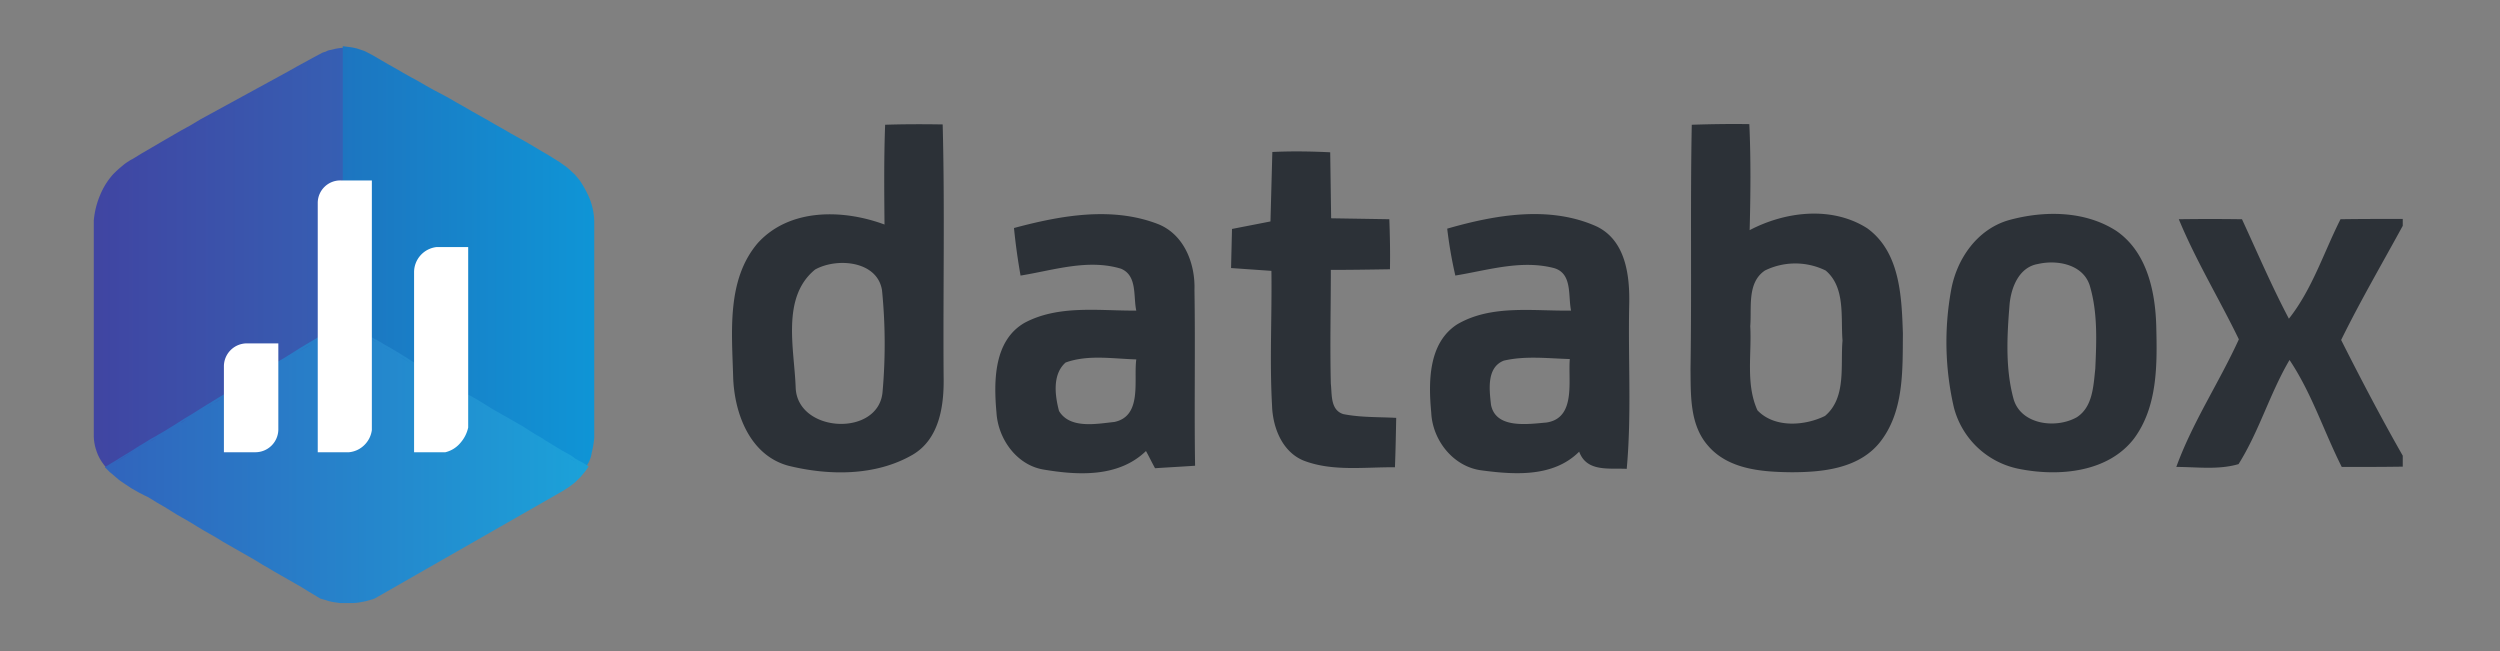
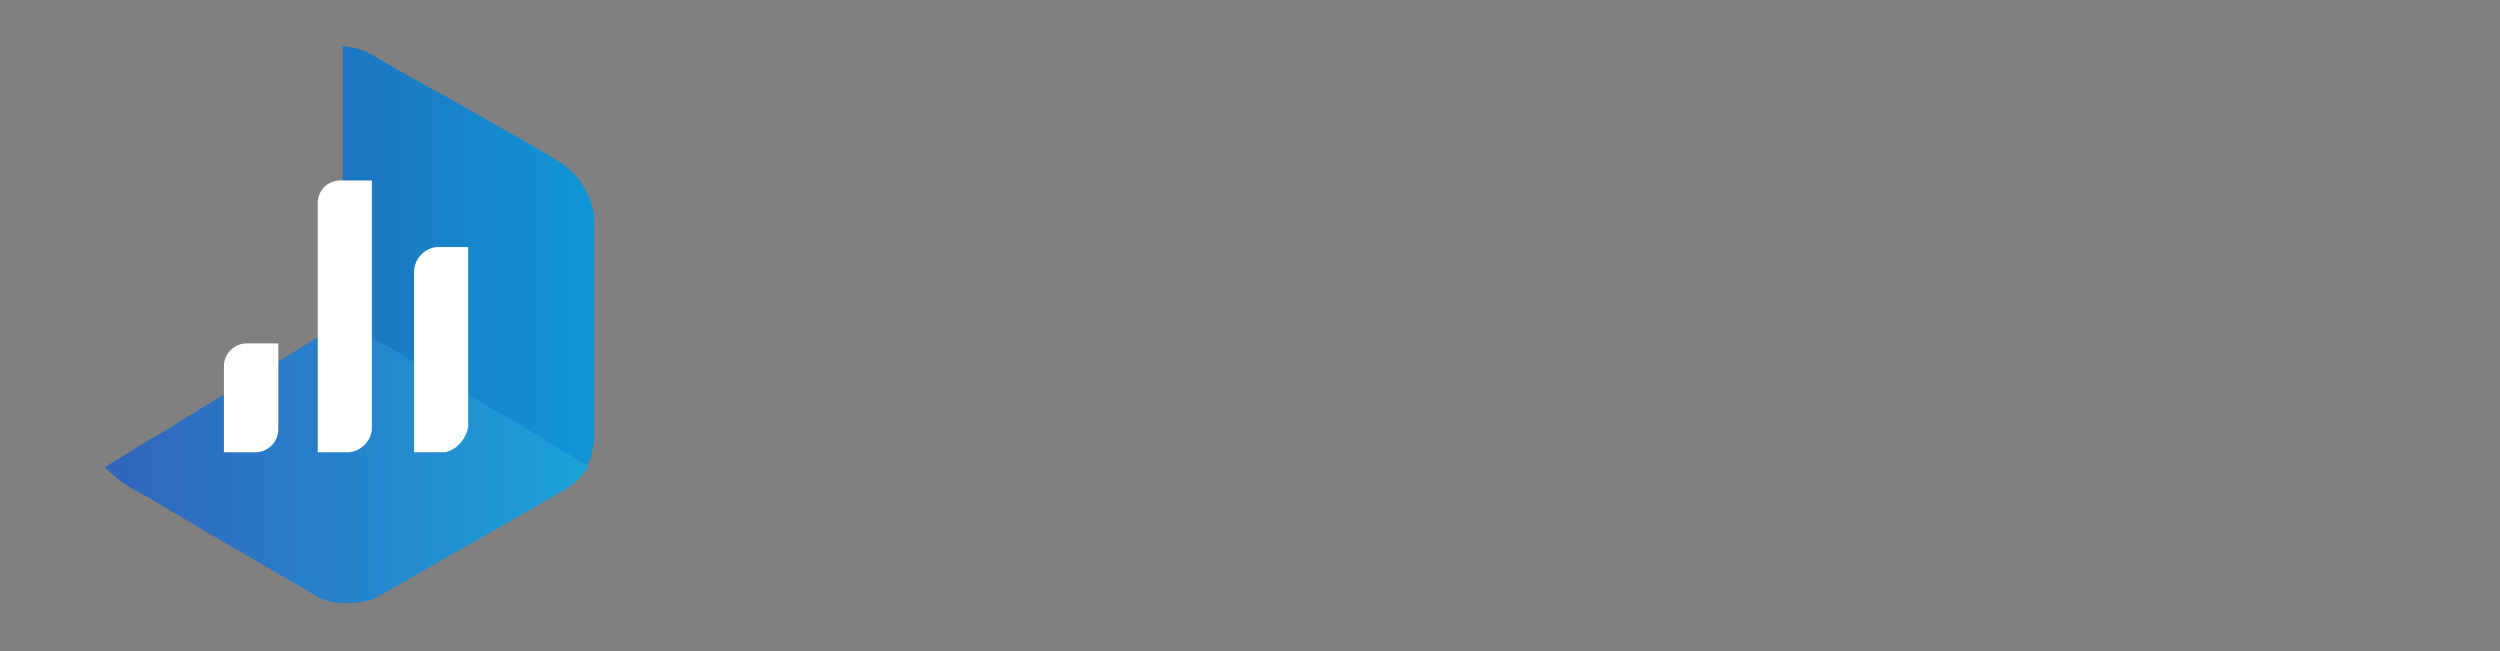
<svg xmlns="http://www.w3.org/2000/svg" xmlns:xlink="http://www.w3.org/1999/xlink" width="472" height="123" viewBox="0 0 472 123">
  <rect x="0" y="0" width="472" height="123" fill="#808080" stroke="none" />
  <defs>
    <linearGradient id="a" x1="0.006" y1="-0.294" x2="0.999" y2="-0.294" gradientUnits="objectBoundingBox">
      <stop offset="0" stop-color="#4045a2" />
      <stop offset="1" stop-color="#365fb3" />
    </linearGradient>
    <linearGradient id="b" x1="-0.001" y1="-0.285" x2="1.001" y2="-0.285" gradientUnits="objectBoundingBox">
      <stop offset="0" stop-color="#1d75c0" />
      <stop offset="1" stop-color="#0f95d6" />
    </linearGradient>
    <linearGradient id="c" x1="0.003" y1="-0.682" x2="0.998" y2="-0.682" gradientUnits="objectBoundingBox">
      <stop offset="0" stop-color="#3164bc" />
      <stop offset="1" stop-color="#1ba2d9" />
    </linearGradient>
    <linearGradient id="d" x1="-17.156" y1="-117.867" x2="32.75" y2="-117.867" xlink:href="#a" />
    <linearGradient id="e" x1="-14.7" y1="-117.867" x2="80.675" y2="-117.867" xlink:href="#c" />
    <linearGradient id="f" x1="-0.799" y1="-20.82" x2="8.939" y2="-20.82" xlink:href="#a" />
    <linearGradient id="g" x1="-0.32" y1="-20.82" x2="18.29" y2="-20.82" xlink:href="#c" />
    <linearGradient id="h" x1="-3.219" y1="-37.52" x2="13.417" y2="-37.52" xlink:href="#a" />
    <linearGradient id="i" x1="-2.4" y1="-37.52" x2="29.392" y2="-37.52" xlink:href="#c" />
    <linearGradient id="j" x1="-143.499" y1="-1064.685" x2="122.665" y2="-1064.685" xlink:href="#a" />
    <linearGradient id="k" x1="-130.399" y1="-1064.685" x2="378.263" y2="-1064.685" xlink:href="#c" />
    <linearGradient id="l" x1="-5.421" y1="-28.293" x2="7.254" y2="-28.293" xlink:href="#a" />
    <linearGradient id="m" x1="-4.797" y1="-28.293" x2="19.425" y2="-28.293" xlink:href="#c" />
    <linearGradient id="n" x1="-15.89" y1="-42.09" x2="3.585" y2="-42.09" xlink:href="#a" />
    <linearGradient id="o" x1="-14.932" y1="-42.09" x2="22.288" y2="-42.09" xlink:href="#c" />
    <linearGradient id="p" x1="-19.312" y1="-70.493" x2="13.958" y2="-70.493" xlink:href="#a" />
    <linearGradient id="q" x1="-17.675" y1="-70.493" x2="45.908" y2="-70.493" xlink:href="#c" />
    <linearGradient id="r" x1="-24.917" y1="-58.68" x2="1.7" y2="-58.68" xlink:href="#a" />
    <linearGradient id="s" x1="-23.607" y1="-58.68" x2="27.26" y2="-58.68" xlink:href="#c" />
    <linearGradient id="t" x1="-18.177" y1="-55.547" x2="7.581" y2="-55.547" xlink:href="#a" />
    <linearGradient id="u" x1="-16.91" y1="-55.547" x2="32.316" y2="-55.547" xlink:href="#c" />
    <linearGradient id="v" x1="-29.75" y1="-75.57" x2="3.521" y2="-75.57" xlink:href="#b" />
    <linearGradient id="w" x1="-61.383" y1="-75.57" x2="2.2" y2="-75.57" xlink:href="#c" />
    <linearGradient id="x" x1="-157.002" y1="-354.514" x2="42.626" y2="-354.514" xlink:href="#b" />
    <linearGradient id="y" x1="-346.805" y1="-354.514" x2="34.701" y2="-354.514" xlink:href="#c" />
    <linearGradient id="z" x1="-6.381" y1="-29.075" x2="6.294" y2="-29.075" xlink:href="#b" />
    <linearGradient id="aa" x1="-18.432" y1="-29.075" x2="5.79" y2="-29.075" xlink:href="#c" />
    <linearGradient id="ab" x1="-43.6" y1="-117.756" x2="9.633" y2="-117.756" xlink:href="#b" />
    <linearGradient id="ac" x1="-94.213" y1="-117.756" x2="7.52" y2="-117.756" xlink:href="#c" />
    <linearGradient id="ad" x1="0" y1="-47.918" x2="20.474" y2="-47.918" xlink:href="#b" />
    <linearGradient id="ae" x1="-19.467" y1="-47.918" x2="19.662" y2="-47.918" xlink:href="#c" />
    <linearGradient id="af" x1="-42.417" y1="-151.676" x2="24.125" y2="-151.676" xlink:href="#b" />
    <linearGradient id="ag" x1="-105.684" y1="-151.676" x2="21.483" y2="-151.676" xlink:href="#c" />
    <linearGradient id="ah" x1="-0.85" y1="-12.971" x2="5.154" y2="-12.971" xlink:href="#b" />
    <linearGradient id="ai" x1="-6.558" y1="-12.971" x2="4.916" y2="-12.971" xlink:href="#c" />
    <linearGradient id="aj" x1="-1.357" y1="-43.862" x2="17.655" y2="-43.862" xlink:href="#b" />
    <linearGradient id="ak" x1="-19.433" y1="-43.862" x2="16.9" y2="-43.862" xlink:href="#c" />
    <linearGradient id="al" x1="-7.682" y1="-40.45" x2="10.466" y2="-40.45" xlink:href="#b" />
    <linearGradient id="am" x1="-24.936" y1="-40.45" x2="9.745" y2="-40.45" xlink:href="#c" />
    <linearGradient id="an" x1="-8.687" y1="-52.77" x2="16.266" y2="-52.77" xlink:href="#b" />
    <linearGradient id="ao" x1="-32.412" y1="-52.77" x2="15.275" y2="-52.77" xlink:href="#c" />
  </defs>
  <g transform="translate(-42.421 -178.42)">
-     <path d="M305.652,218.5c3.6-.118,7.2-.118,10.866-.059.413,15.826.059,31.652.177,47.537.118,5.374-.709,11.811-5.846,14.822-7.027,4.075-15.885,3.957-23.5,2.067-7.323-2.008-10.216-10.039-10.393-16.889-.236-8.445-1.24-18.247,4.665-25.156,6.023-6.614,16.121-6.378,23.916-3.484-.059-6.26-.118-12.578.118-18.838m-13.228,27.341c-6.437,5.256-3.9,15.058-3.661,22.322.354,8.622,15.885,9.33,16.417.591a102.278,102.278,0,0,0-.118-19.015c-.886-5.551-8.5-6.2-12.637-3.9M457.949,218.5c3.6-.118,7.263-.177,10.866-.118.3,6.673.236,13.346.059,20.019,6.732-3.543,15.531-4.606,22.2-.354,6.2,4.488,6.5,12.873,6.732,19.842-.059,7.027.236,14.881-4.429,20.668-4.016,4.9-10.807,5.551-16.653,5.551-5.551-.059-11.929-.531-15.767-5.079-3.425-3.957-3.189-9.508-3.248-14.409.236-15.354-.059-30.707.236-46.12m13.818,27.519c-3.425,2.3-2.48,7.027-2.776,10.511.3,5.256-.886,10.925,1.358,15.885,3.189,3.366,8.917,2.953,12.755,1.063,4.075-3.425,2.894-9.507,3.307-14.232-.354-4.429.591-10.039-3.189-13.228a13.012,13.012,0,0,0-11.456,0M378.759,223.64c3.661-.177,7.323-.118,10.925.059.059,4.134.118,8.326.177,12.46l10.984.177c.118,3.13.177,6.319.118,9.448-3.72.059-7.441.118-11.161.118,0,7.145-.177,14.291,0,21.5.236,2.008-.118,4.96,2.362,5.728,3.248.65,6.673.531,9.98.709-.059,3.13-.118,6.2-.236,9.33-5.728-.059-11.751.827-17.184-1.24-4.134-1.653-5.905-6.319-6.023-10.452-.472-8.445,0-16.889-.118-25.393l-7.618-.531c.059-2.48.118-4.96.177-7.382l7.263-1.417.354-13.11m-48.777,14.35c8.8-2.362,18.543-4.134,27.282-.709,4.9,2.008,6.968,7.5,6.791,12.46.177,11.043-.059,22.086.118,33.129-2.539.177-5.019.3-7.559.472-.591-1.063-1.122-2.185-1.713-3.248-5.2,5.019-12.814,4.606-19.428,3.484-5.019-.886-8.5-5.787-8.8-10.748-.531-5.905-.531-13.582,5.315-16.948,6.437-3.425,14.055-2.244,21.082-2.3-.591-2.657.236-6.614-2.894-7.913-6.26-1.89-12.755.3-18.956,1.3-.531-3.012-.945-5.964-1.24-8.976m9.744,25.393c-2.539,2.244-2.008,6.26-1.24,9.153,2.067,3.425,7.086,2.421,10.452,2.067,5.315-1.122,3.6-7.854,4.134-11.811-4.429-.118-9.094-.945-13.346.591m72.044-25.275c9.035-2.6,19.31-4.429,28.227-.413,5.492,2.657,6.26,9.271,6.141,14.7-.236,10.334.472,20.727-.472,31.062-3.307-.177-7.559.65-8.976-3.248-4.842,4.842-12.106,4.37-18.365,3.543-5.374-.65-9.33-5.669-9.567-10.925-.531-5.728-.591-13.11,4.9-16.653,6.437-3.779,14.35-2.48,21.5-2.6-.591-2.775.3-7.027-3.248-8.031-6.2-1.594-12.46.413-18.6,1.417a81.948,81.948,0,0,1-1.535-8.858m8.267,33.247c.886,4.606,6.968,3.661,10.452,3.366,5.669-.827,4.075-7.913,4.429-11.988-4.134-.118-8.385-.65-12.46.3-3.307,1.3-2.716,5.551-2.421,8.326m97.732-34.841c6.614-1.831,14.35-1.831,20.314,2.008,5.787,3.957,7.382,11.4,7.559,18.011.177,7.145.3,15.117-4.193,21.2-4.9,6.378-14.055,7.2-21.436,5.787a15.889,15.889,0,0,1-12.578-11.633,54.838,54.838,0,0,1-.531-22.145c1.063-5.964,4.96-11.515,10.866-13.228m5.551,8.267c-3.6.591-5.078,4.429-5.374,7.618-.472,5.846-.827,11.929.709,17.716,1.3,5.019,8.031,5.846,11.988,3.6,3.012-1.949,3.13-5.905,3.484-9.153.236-5.256.472-10.689-1.063-15.767-1.3-3.957-6.141-4.842-9.744-4.016m26.574-8.445c3.957-.059,7.913-.059,11.929,0,2.894,6.26,5.61,12.637,8.858,18.779,4.429-5.61,6.555-12.46,9.744-18.779,3.9-.059,7.854-.059,11.751-.059v1.3c-3.9,7.145-8.031,14.232-11.633,21.554,3.72,7.382,7.559,14.7,11.633,21.849v2.067c-3.838.059-7.677.059-11.515.059-3.366-6.673-5.669-13.936-9.862-20.2-3.72,6.319-5.728,13.464-9.626,19.664-3.838,1.122-7.854.531-11.751.531,3.071-8.445,8.09-15.944,11.811-24.093-3.661-7.559-8.09-14.822-11.338-22.676Z" transform="translate(-96.12 -16.527)" fill="#2c3137" />
    <path d="M192.44,305.809l-.945-.531-.3-.177.827.472Z" transform="translate(-61.093 -52.044)" fill="none" />
    <path d="M103.2,311.04l-1,.591,1-.591,1.24-.768.827-.472-.236.177Z" transform="translate(-24.65 -53.969)" fill="none" />
    <path d="M116.5,303.563l1.063-.65.65-.413-.118.059Z" transform="translate(-30.506 -50.979)" fill="none" />
    <path d="M94.168,315.985l-.768.472.177-.118,1.181-.768,1.24-.709,1.24-.768.531-.3-1.713,1.063Z" transform="translate(-21.047 -55.607)" fill="none" />
-     <path d="M113.6,305.345l.354-.236,1.181-.709h0Z" transform="translate(-29.318 -51.757)" fill="none" />
    <path d="M158.022,285.25l-.591-.354-.531-.3.354.236Z" transform="translate(-47.049 -43.65)" fill="none" />
    <path d="M179.217,297.827l.3.177-.591-.354L177.8,297l.236.118Z" transform="translate(-55.607 -48.727)" fill="none" />
    <path d="M87.9,321.336l.354-.236h0Z" transform="translate(-18.795 -58.596)" fill="none" />
    <path d="M185.458,301.586l.236.118-1.358-.827-.236-.177.177.118Z" transform="translate(-58.186 -50.242)" fill="none" />
    <path d="M151.177,282.791l1-.591-1.181.709Z" transform="translate(-44.633 -42.667)" fill="none" />
    <path d="M143.227,286.776l-.827.472.413-.236,1.24-.709,1.24-.768.413-.236-.591.354Z" transform="translate(-41.111 -43.937)" fill="none" />
    <path d="M222.149,323.622l.531.3-.709-.413-1.417-.827-.354-.177.768.472Z" transform="translate(-72.968 -59.169)" fill="none" />
    <path d="M78.694,326.4l-.3.177-1.3.768,1.24-.709Z" transform="translate(-14.373 -60.766)" fill="none" />
    <path d="M217.617,320.845l-.177-.118-1.24-.827.768.413Z" transform="translate(-71.33 -58.104)" fill="none" />
    <path d="M123.967,297.876,122.136,299l-.236.118.354-.177,1.24-.768,1.24-.709,1.24-.768.531-.3-.65.413Z" transform="translate(-32.717 -48.482)" fill="none" />
    <path d="M226.8,326.3l.472.3,1.24.709-1-.591Z" transform="translate(-75.671 -60.725)" fill="none" />
    <path d="M201.508,311.14l.65.354H202.1l-1.417-.886L199.5,309.9l.827.354Z" transform="translate(-64.492 -54.01)" fill="none" />
    <path d="M207.544,314.594l1.24.709,1.24.709,1.24.709.177.118-1.24-.768-1.417-.945-1.417-.827-1.417-.886L205.3,313l1.122.65Z" transform="translate(-66.867 -55.279)" fill="none" />
    <path d="M133.781,292.581l-1.181.709h.059l1.24-.709,1.24-.709.827-.472-.354.236Z" transform="translate(-37.098 -46.434)" fill="none" />
    <path d="M163.845,288.791l-.945-.591.472.3Z" transform="translate(-49.505 -45.124)" fill="none" />
-     <path d="M76.893,272.145l.827-.531,1.24-.709,1.24-.827,1.181-.709.3-.177.354-.177h0l.531-.354,1.24-.768,1.063-.591.768-.472,1.831-1.122,1.713-1.063.709-.413.236-.118,1-.591,1.831-1.063.236-.177.413-.236,1.24-.709,1.24-.709.827-.531,1.535-.945h0l.118-.059,1.594-.945.118-.059.531-.354.886-.531.236-.118,1.831-1.122,1.831-1.063.65-.413.709-.413,1.122-.65,1.181-.709,1.772-1.063.413-.236.413-.236,1.24-.709.827-.531.827-.472,1.831-1.122.591-.354.827-.472,1-.591,1.181-.709V193.9c-.591.059-1.24.118-1.831.236l-1,.236a1.984,1.984,0,0,0-.827.3l-.591.177-1.24.65-1.831,1-1.831,1-1.772,1-1.831,1-1.831,1-1.831,1-1.831,1-1.831,1-1.831,1-1.831,1-1.831,1-1.831,1L90.947,208.6l-1.831,1-1.831,1.063-1.831,1.063L83.625,212.8l-1.831,1.063-1.831,1.122a3.749,3.749,0,0,0-.709.413,6.968,6.968,0,0,0-1.063.768,21.164,21.164,0,0,0-1.713,1.535l-.118.118a13.686,13.686,0,0,0-1.831,2.6,16.083,16.083,0,0,0-1.831,6.141v40.628a8.835,8.835,0,0,0,.472,2.775,8.4,8.4,0,0,0,1.358,2.6,6.281,6.281,0,0,0,.531.65l1.3-.768Z" transform="translate(-12.571 -6.511)" fill="url(#a)" />
    <path d="M198.42,221.2A19.937,19.937,0,0,0,197,218.775l-.886-1.063-.591-.531a9.671,9.671,0,0,0-1.476-1.24c-.354-.236-.65-.472-.827-.591l-.591-.354-1.417-.886-1.417-.827-1.476-.886-1.417-.827-1.476-.827-1.476-.827-1.417-.827-1.476-.827-1.417-.827-1.476-.827-1.476-.827-1.417-.827-1.476-.827-1.417-.827-1.417-.768-1.476-.768-1.476-.827-1.417-.827-1.417-.768-1.476-.827-1.417-.827-1.476-.827-1.417-.827-1.417-.827-1.476-.768h0c-.413-.177-.886-.3-1.358-.472h0a12.1,12.1,0,0,0-1.417-.3c-.472-.059-1-.118-1.417-.177v52.852l.236.118,1.181.768.886.531.591.3.591.354.472.3,1.24.709.768.472.945.591.709.413,1.24.709,1.24.709,1.24.768,1.24.768,1.24.709.945.591,1.122.65.591.354.945.591,1.063.591.236.177,1.358.827,1,.591,1.24.768.413.236.354.177.945.531.827.472,1.24.768,1.24.709.413.236,1.181.709,1.417.886h0l.591.354h.118l.65.354,1.417.886,1.476.827,1.417.886,1.24.768.236.118,1.358.827.177.118.472.3.472.3.354.236,1.417.827.709.413.709.413.768.413.709.413.886.591.531-.768.177-.3a5.686,5.686,0,0,0,.768-2.185,15.785,15.785,0,0,0,.472-2.835V226.51A12.236,12.236,0,0,0,198.42,221.2Z" transform="translate(-45.165 -6.347)" fill="url(#b)" />
    <path d="M165.724,307.7l-.709-.413-.709-.531-.531-.3-1.3-.709-.768-.472-.886-.531-.768-.472-.768-.472h0l-.177-.118-.236-.177-1.24-.709-1.24-.768-1.181-.768-1.24-.709-1.122-.65-.709-.413-.65-.354-1.24-.709-.827-.472-.3-.177-1.417-.886L146.236,296l-.531-.3-.413-.236-.945-.413-1.122-.65-1.417-.886h0l-.236-.236-1.24-.709-.177-.118-1.181-.709-.827-.472-.3-.177-1.24-.768-.236-.118-.354-.177-1.417-.886-1.417-.886-1.417-.886-1.476-.886-1.476-.827-.354-.236-.531-.3-.472-.3h-.118l-1.476-.886-.886-.531-.65-.531-.354-.236-.886-.531-1.417-.827-1,.591-.177.118-.65.354-1.181.709-.413.236-1.24.768-1.24.768-.413.236-1,.591-1.476.886-.827.531-1.24.768-1.24.768h-.059l-.65.413-1.181.709-.531.3-1.24.768-1.24.768-1.24.709-.354.236-1.417.886-.709.413-1.063.709-.177.059-1.181.709-.413.236-.3.177-1.831,1.122-1.535.945-.827.531-1.24.768-1,.591-.827.531h0l-.65.413-1.24.768-1.24.768-1.24.709-.177.118-1.063.591-1.831,1.122-.413.236-1.476.945-1.831,1.122-1.535.945-.413.236-1.24.768.945.945.3.236,1.24,1.063c.413.354.827.591,1.24.886l1.24.827,1.24.709c.413.236.827.413,1.24.65l.65.3.591.354,1.24.768,1.24.709,1.24.768,1.24.768,1.24.709,1.24.709,1.24.768,1.181.709,1.24.709,1.24.709,1.24.768,1.24.709,1.24.709,1.24.709,1.24.709,1.24.709,1.24.768,1.24.709,1.181.709,1.24.709,1.24.709,1.24.709,1.24.709,1.24.768,1.181.709,1.181.709h0l1.24.354a9.441,9.441,0,0,0,1.24.3l1.24.177h2.421a8.808,8.808,0,0,0,1.24-.118l1.24-.236,1.24-.354.472-.177.709-.413,1.24-.709,1.24-.709,1.24-.709,1.24-.709,1.24-.709,1.24-.709,1.24-.709,1.24-.709,1.24-.709,1.24-.709,1.24-.709,1.24-.709,1.24-.709,1.24-.709,1.24-.709,1.24-.709,1.24-.709,1.24-.709,1.24-.709,1.24-.709,1.24-.709,1.24-.709,1.24-.709,1.24-.709,1.24-.709,1.24-.709,1.24-.709,1.24-.709.65-.413.531-.354c.413-.3.827-.591,1.24-.945l1.063-1.063c.059-.059.118-.177.177-.236a10.985,10.985,0,0,0,1.24-1.653l-1.24-.768Z" transform="translate(-14.004 -42.299)" fill="url(#c)" />
    <path d="M100.6,313.431h.118l.827-.531-.236.118Z" transform="translate(-23.995 -55.238)" fill="url(#d)" />
    <path d="M100.6,313.431h.118l.827-.531-.236.118Z" transform="translate(-23.995 -55.238)" fill="url(#e)" />
    <path d="M83.007,322.386l-1.24.768-1.24.768-.827.531,1.476-.886,1.831-1.181,1.535-.886-.3.177Z" transform="translate(-15.437 -58.759)" fill="url(#f)" />
    <path d="M83.007,322.386l-1.24.768-1.24.768-.827.531,1.476-.886,1.831-1.181,1.535-.886-.3.177Z" transform="translate(-15.437 -58.759)" fill="url(#g)" />
    <path d="M89.131,319.658l-.531.3,1.831-1.063,1-.591-1.063.591Z" transform="translate(-19.081 -57.449)" fill="url(#h)" />
-     <path d="M89.131,319.658l-.531.3,1.831-1.063,1-.591-1.063.591Z" transform="translate(-19.081 -57.449)" fill="url(#i)" />
    <path d="M116.2,304.459l.177-.059Z" transform="translate(-30.383 -51.757)" fill="url(#j)" />
    <path d="M116.2,304.459l.177-.059Z" transform="translate(-30.383 -51.757)" fill="url(#k)" />
    <path d="M108.953,307.281l-1.24.768-.413.236,1.594-.945,1.831-1.063.3-.177-.827.531Z" transform="translate(-26.739 -52.454)" fill="url(#l)" />
    <path d="M108.953,307.281l-1.24.768-.413.236,1.594-.945,1.831-1.063.3-.177-.827.531Z" transform="translate(-26.739 -52.454)" fill="url(#m)" />
    <path d="M138.713,289.84l-.413.236,1.417-.886,1-.591-.827.531Z" transform="translate(-39.432 -45.288)" fill="url(#n)" />
    <path d="M138.713,289.84l-.413.236,1.417-.886,1-.591-.827.531Z" transform="translate(-39.432 -45.288)" fill="url(#o)" />
    <path d="M119.5,301.886l1.417-.886-.886.531Z" transform="translate(-31.734 -50.365)" fill="url(#p)" />
    <path d="M119.5,301.886l1.417-.886-.886.531Z" transform="translate(-31.734 -50.365)" fill="url(#q)" />
    <path d="M147.9,284.563l1.181-.709.591-.354-1,.591Z" transform="translate(-43.363 -43.199)" fill="url(#r)" />
    <path d="M147.9,284.563l1.181-.709.591-.354-1,.591Z" transform="translate(-43.363 -43.199)" fill="url(#s)" />
    <path d="M129.5,295.622l1.181-.709.65-.413-1.122.709Z" transform="translate(-35.829 -47.704)" fill="url(#t)" />
    <path d="M129.5,295.622l1.181-.709.65-.413-1.122.709Z" transform="translate(-35.829 -47.704)" fill="url(#u)" />
    <path d="M225.817,325.727l-.709-.413-.709-.413.709.472Z" transform="translate(-74.688 -60.152)" fill="url(#v)" />
    <path d="M225.817,325.727l-.709-.413-.709-.413.709.472Z" transform="translate(-74.688 -60.152)" fill="url(#w)" />
    <path d="M216.036,319.777l-.236-.177.177.118Z" transform="translate(-71.167 -57.981)" fill="url(#x)" />
    <path d="M216.036,319.777l-.236-.177.177.118Z" transform="translate(-71.167 -57.981)" fill="url(#y)" />
    <path d="M195.208,307.422c.472.3.945.591,1.417.827l.3.177-.413-.236-1.24-.709-1.24-.709-.827-.472.531.3Z" transform="translate(-61.912 -52.535)" fill="url(#z)" />
    <path d="M195.208,307.422c.472.3.945.591,1.417.827l.3.177-.413-.236-1.24-.709-1.24-.709-.827-.472.531.3Z" transform="translate(-61.912 -52.535)" fill="url(#aa)" />
    <path d="M218.872,321.7l-.472-.3.886.531Z" transform="translate(-72.231 -58.719)" fill="url(#ab)" />
    <path d="M218.872,321.7l-.472-.3.886.531Z" transform="translate(-72.231 -58.719)" fill="url(#ac)" />
    <path d="M155.3,283.6l-.827-.531-1.24-.65L153,282.3l1.417.827Z" transform="translate(-45.452 -42.708)" fill="url(#ad)" />
-     <path d="M155.3,283.6l-.827-.531-1.24-.65L153,282.3l1.417.827Z" transform="translate(-45.452 -42.708)" fill="url(#ae)" />
    <path d="M204.491,313.054l-.591-.354.709.413Z" transform="translate(-66.294 -55.156)" fill="url(#af)" />
-     <path d="M204.491,313.054l-.591-.354.709.413Z" transform="translate(-66.294 -55.156)" fill="url(#ag)" />
+     <path d="M204.491,313.054Z" transform="translate(-66.294 -55.156)" fill="url(#ag)" />
    <path d="M166.19,290.122l1.417.827,1.417.886,1.417.827,1.417.827.3.177-1-.591-1.24-.709-1.181-.768-1.24-.709-1.24-.709-1.24-.709L164.3,289l.354.236Z" transform="translate(-50.079 -45.452)" fill="url(#ah)" />
    <path d="M166.19,290.122l1.417.827,1.417.886,1.417.827,1.417.827.3.177-1-.591-1.24-.709-1.181-.768-1.24-.709-1.24-.709-1.24-.709L164.3,289l.354.236Z" transform="translate(-50.079 -45.452)" fill="url(#ai)" />
    <path d="M161.062,287.017h.118l-.768-.413-1.24-.709-.472-.3.886.531Z" transform="translate(-47.786 -44.059)" fill="url(#aj)" />
    <path d="M161.062,287.017h.118l-.768-.413-1.24-.709-.472-.3.886.531Z" transform="translate(-47.786 -44.059)" fill="url(#ak)" />
    <path d="M188.276,303.286l1.122.65-.413-.3-1.181-.65-1-.591h0Z" transform="translate(-59.292 -50.939)" fill="url(#al)" />
    <path d="M188.276,303.286l1.122.65-.413-.3-1.181-.65-1-.591h0Z" transform="translate(-59.292 -50.939)" fill="url(#am)" />
    <path d="M182.69,299.981l-.945-.591-.945-.591.827.472Z" transform="translate(-56.835 -49.464)" fill="url(#an)" />
    <path d="M182.69,299.981l-.945-.591-.945-.591.827.472Z" transform="translate(-56.835 -49.464)" fill="url(#ao)" />
    <path d="M120.205,309.05H114.3v-16.3a4.335,4.335,0,0,1,4.37-4.252h5.905v16.3A4.335,4.335,0,0,1,120.205,309.05Z" transform="translate(-29.605 -45.247)" fill="#fff" />
    <path d="M181.005,296.439H175.1V262.365a4.779,4.779,0,0,1,4.252-4.665h5.964v34.073a6.437,6.437,0,0,1-1.417,2.835A5.339,5.339,0,0,1,181.005,296.439Z" transform="translate(-54.501 -32.635)" fill="#fff" />
    <path d="M150.205,287.716H144.3V240.592a4.252,4.252,0,0,1,4.311-4.193h5.905v47.124a4.829,4.829,0,0,1-1.417,2.835A4.749,4.749,0,0,1,150.205,287.716Z" transform="translate(-41.889 -23.913)" fill="#fff" />
    <rect width="472" height="123" transform="translate(42.421 178.42)" fill="none" />
  </g>
</svg>